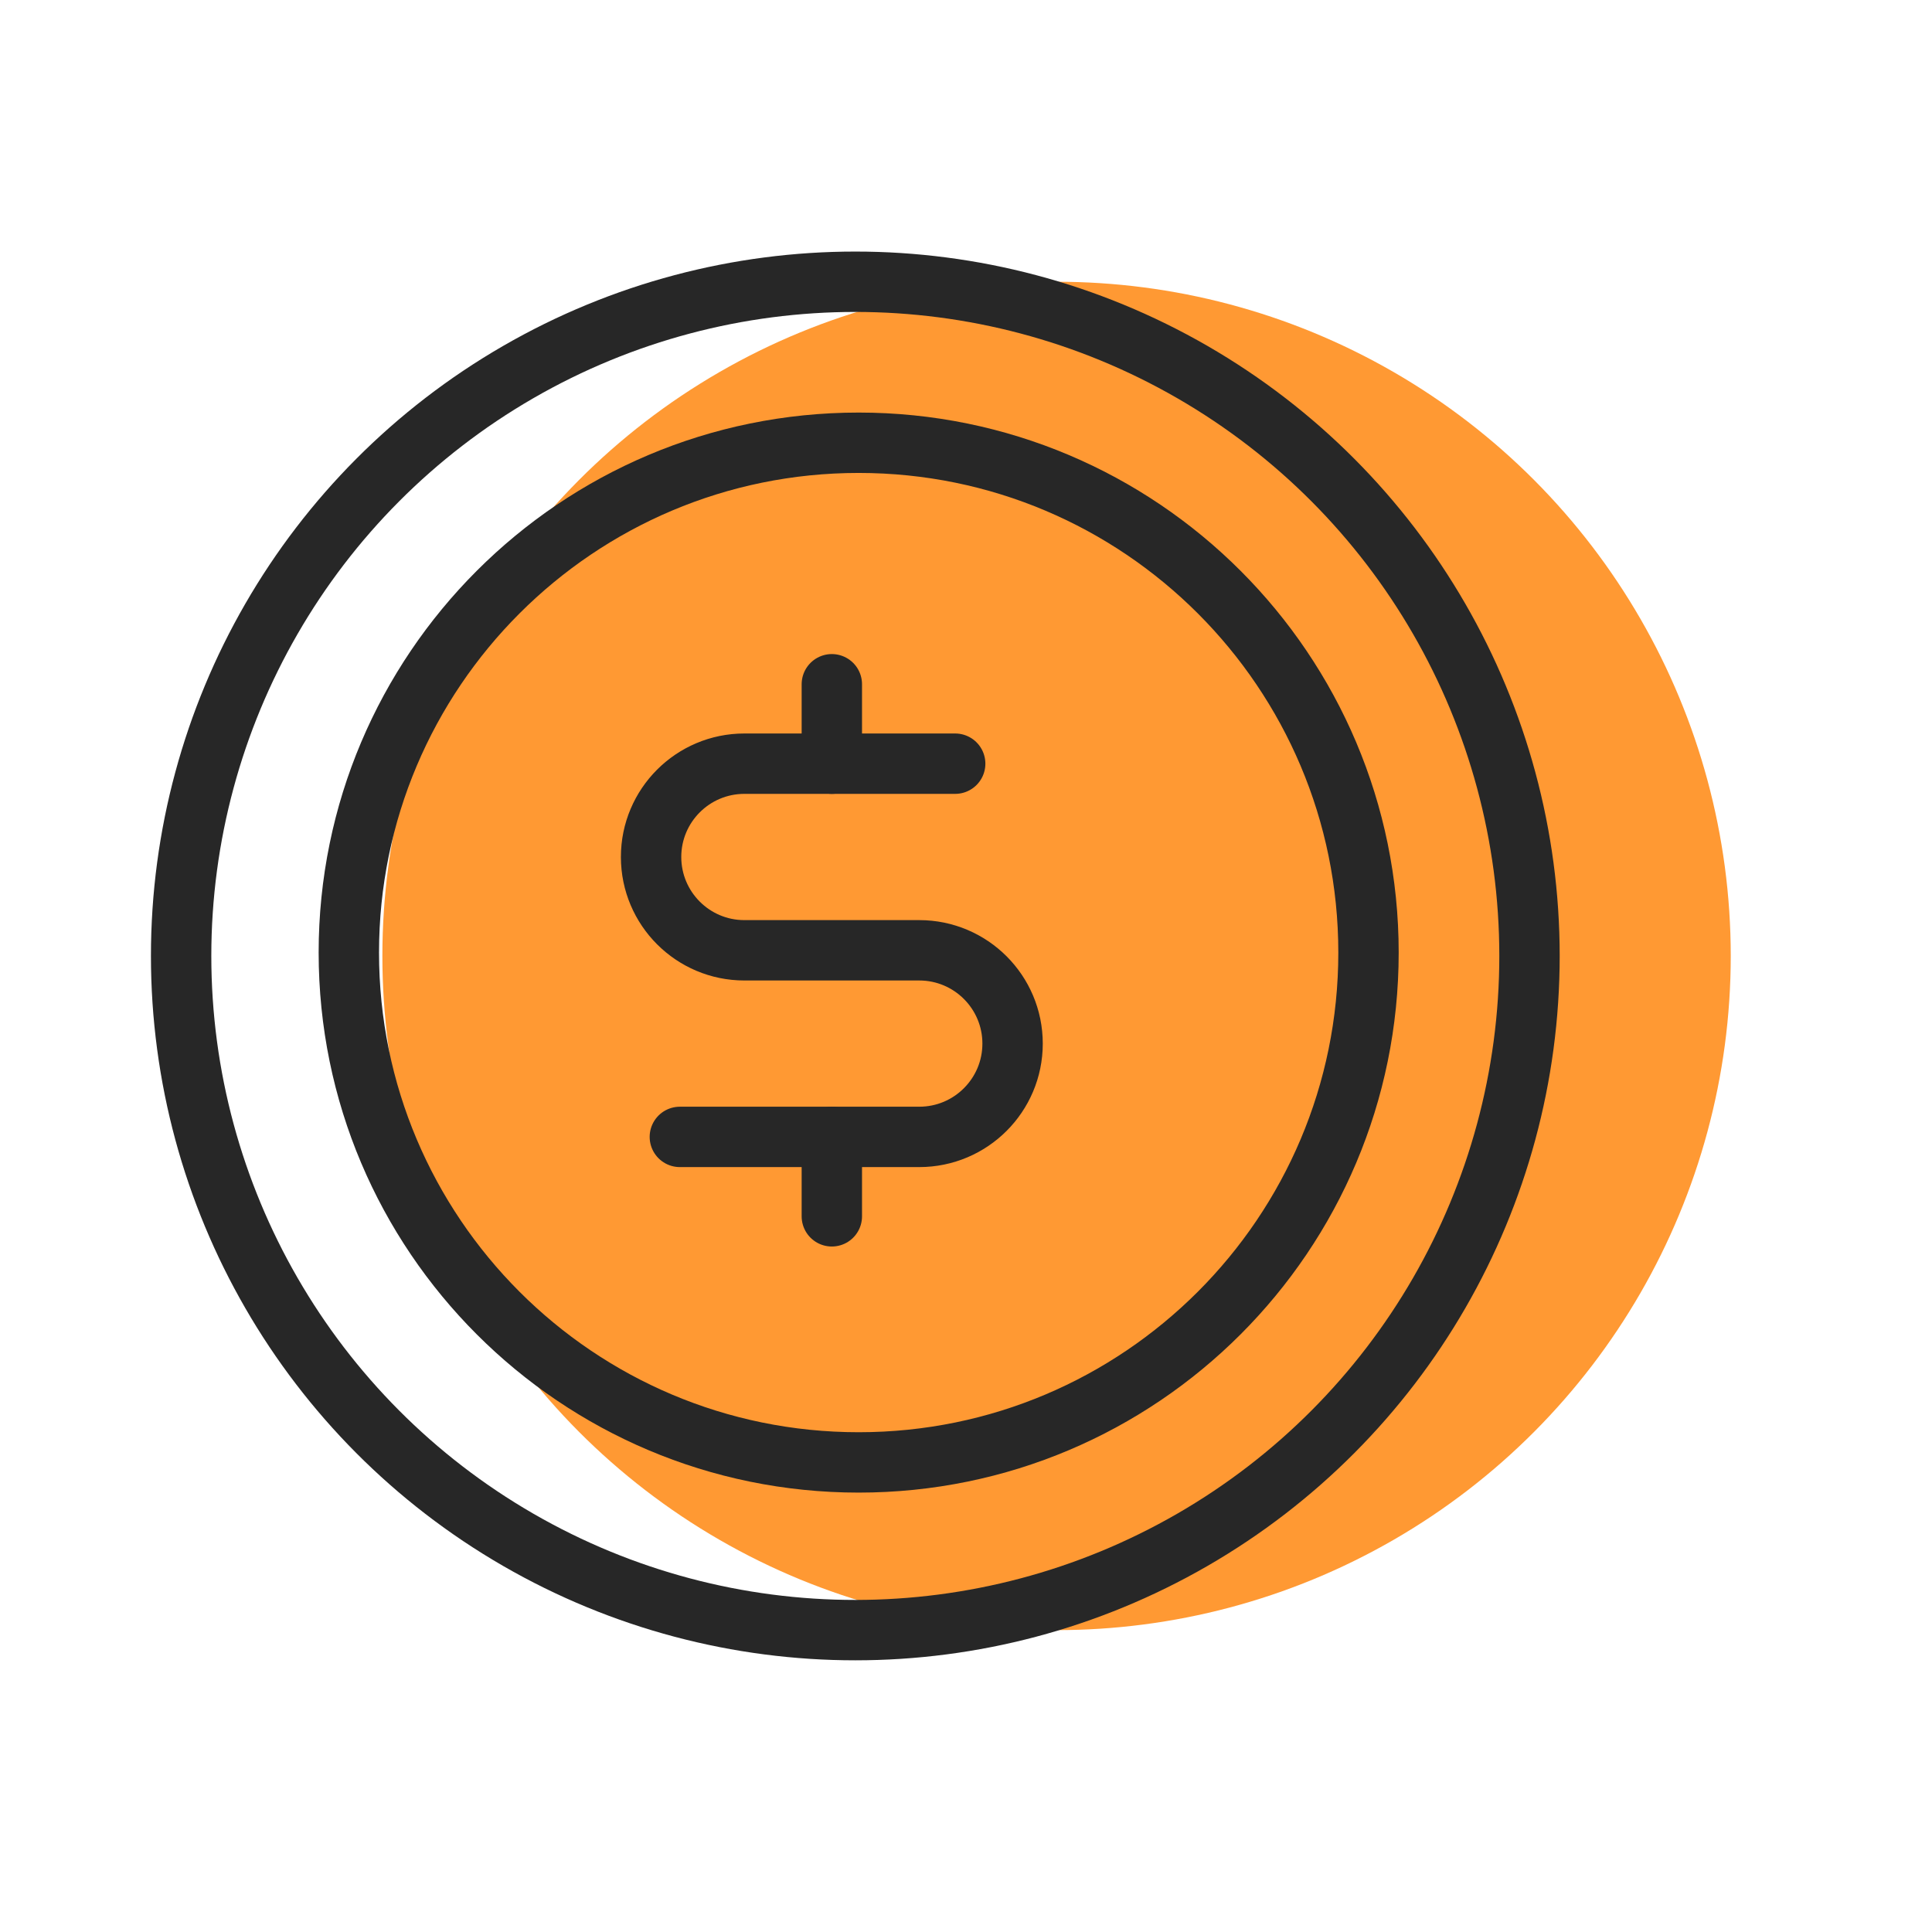
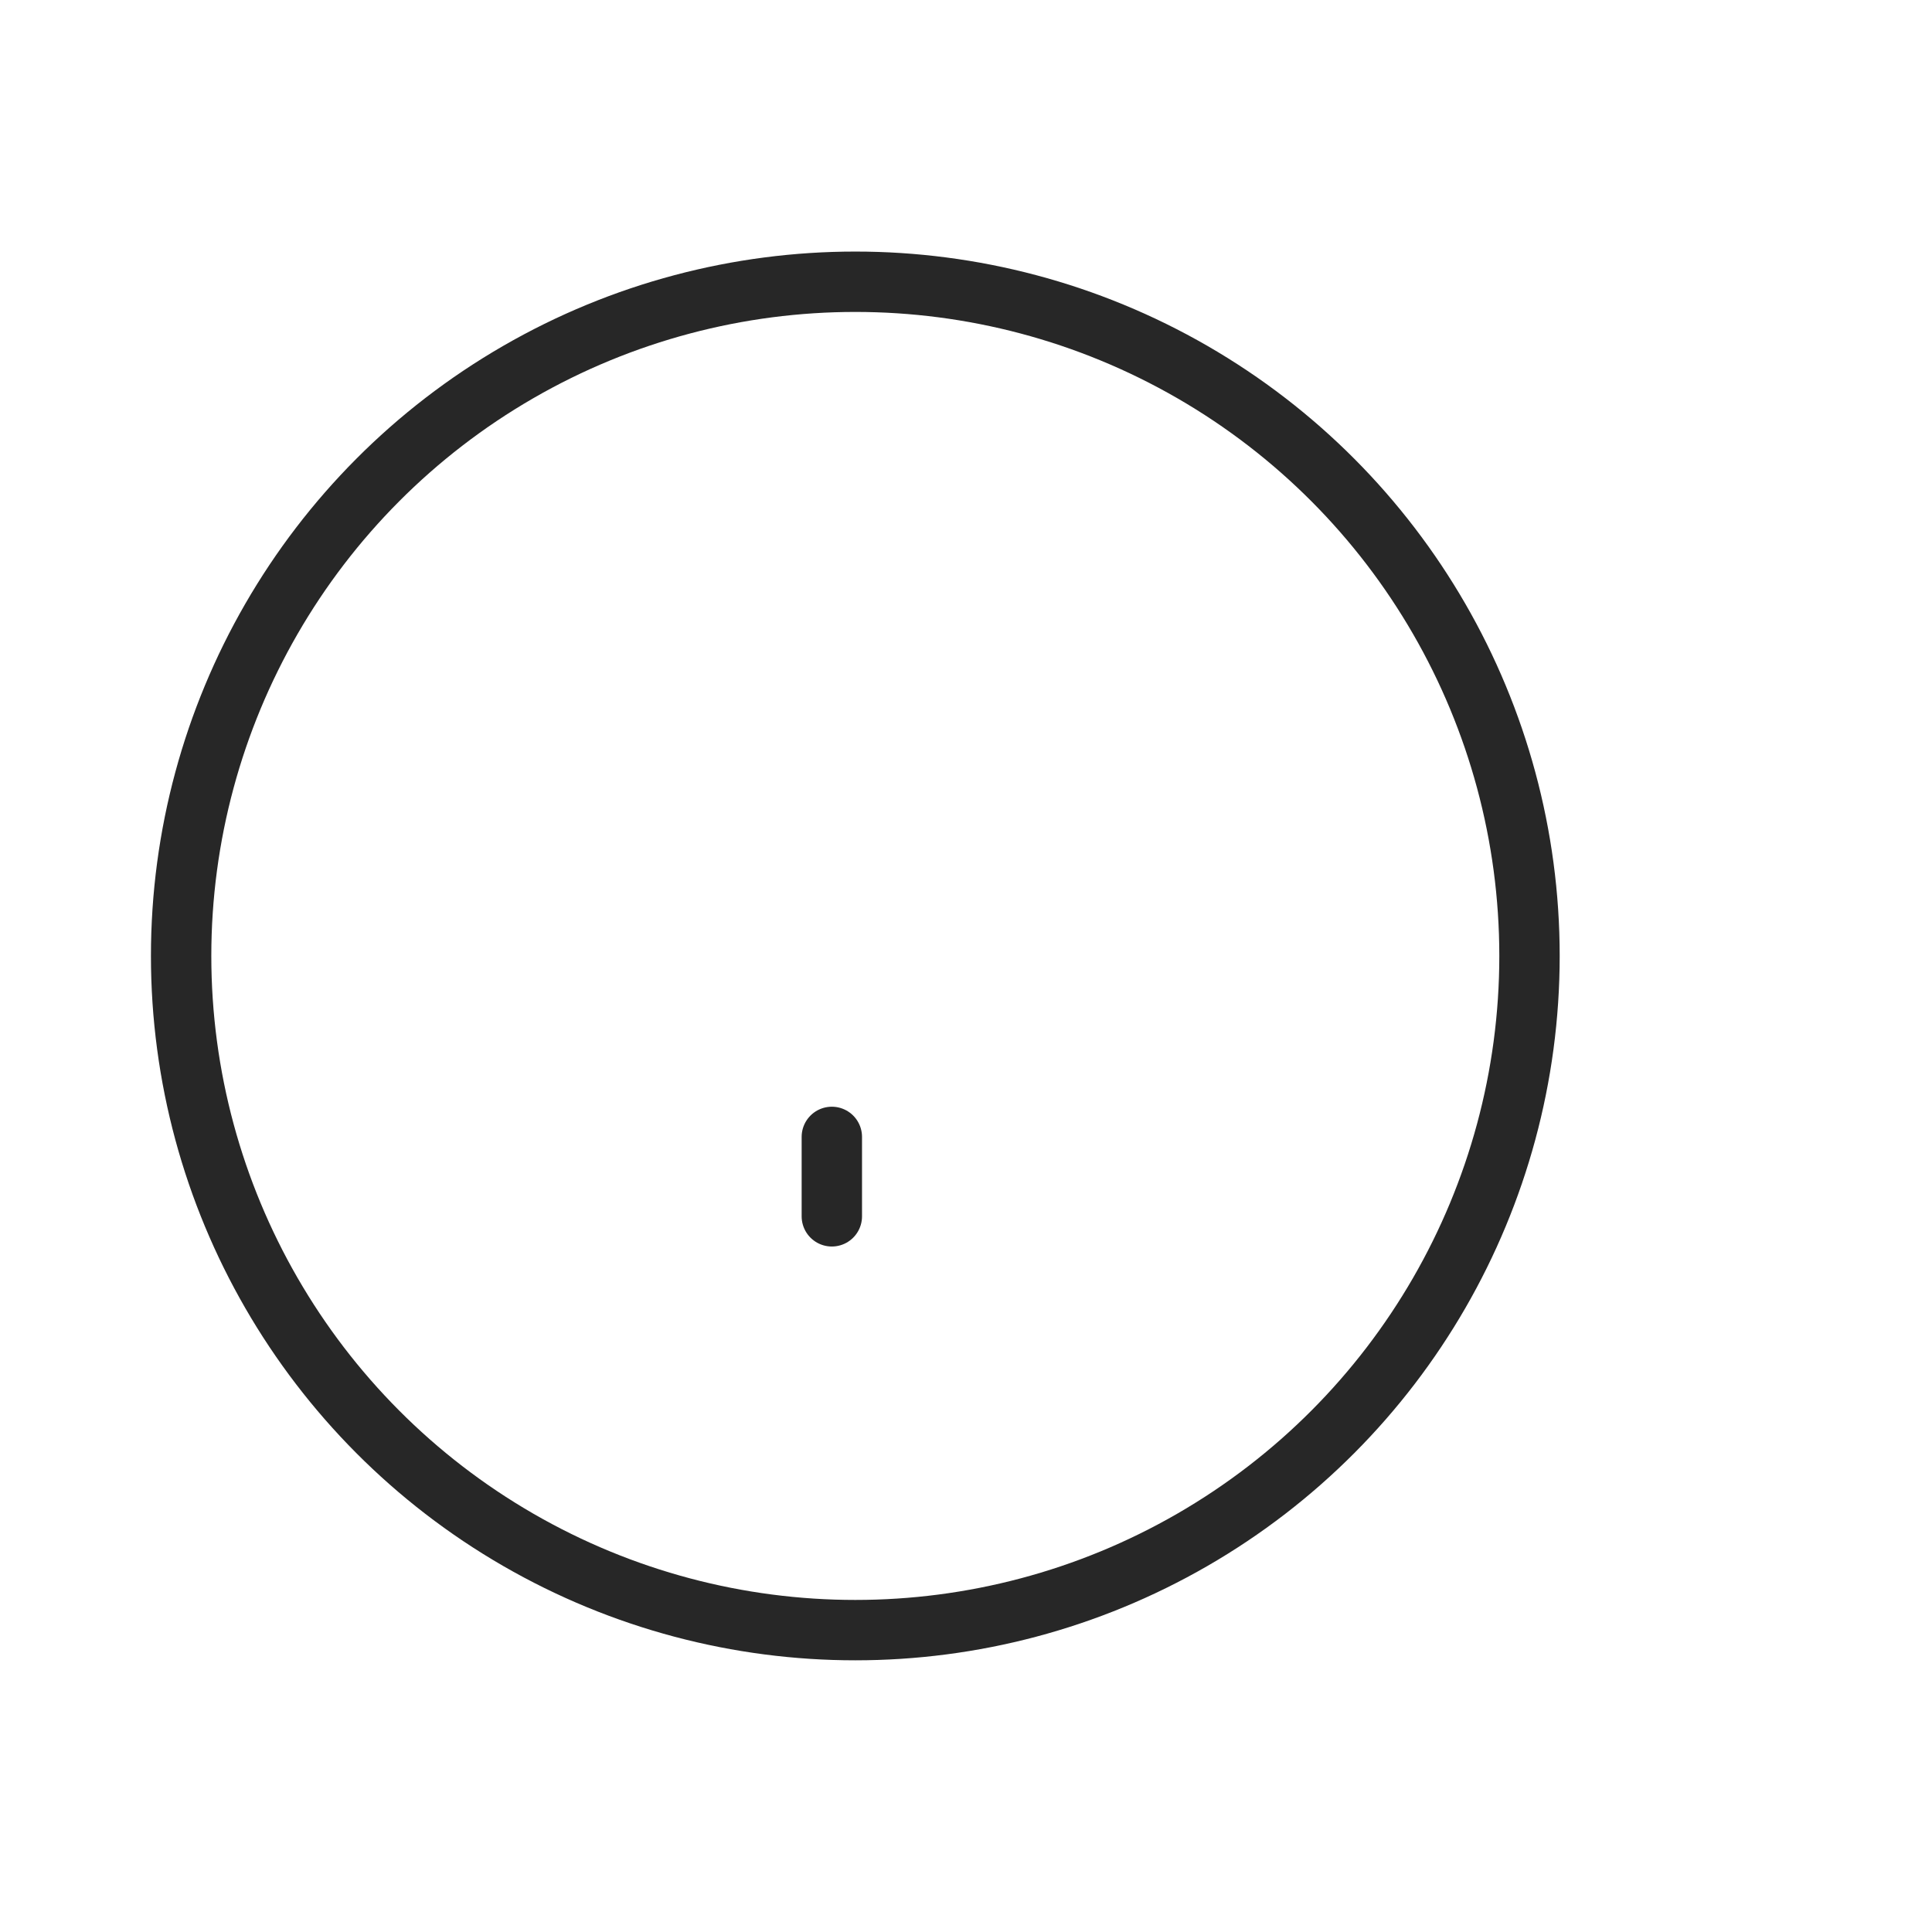
<svg xmlns="http://www.w3.org/2000/svg" width="72" height="72" viewBox="0 0 72 72" fill="none">
-   <circle cx="39.375" cy="35.625" r="25.125" fill="#FF9933" />
  <circle cx="31.875" cy="35.625" r="25.125" stroke="#272727" stroke-width="2.25" />
-   <path d="M25.336 42.369H34.258C36.178 42.369 37.736 40.812 37.736 38.892C37.736 36.972 36.178 35.415 34.258 35.415H27.741C25.821 35.415 24.264 33.857 24.264 31.937C24.264 30.017 25.821 28.46 27.741 28.46H35.597" stroke="#272727" stroke-width="2.25" stroke-miterlimit="10" stroke-linecap="round" />
  <path d="M31 42.369V45.329" stroke="#272727" stroke-width="2.25" stroke-miterlimit="10" stroke-linecap="round" />
-   <path d="M31 25.5V28.46" stroke="#272727" stroke-width="2.25" stroke-miterlimit="10" stroke-linecap="round" />
-   <path d="M32 54.5C42.493 54.5 51 45.993 51 35.5C51 25.007 42.493 16.5 32 16.5C21.507 16.5 13 25.007 13 35.5C13 45.993 21.507 54.5 32 54.5Z" stroke="#272727" stroke-width="2.25" stroke-miterlimit="10" />
</svg>